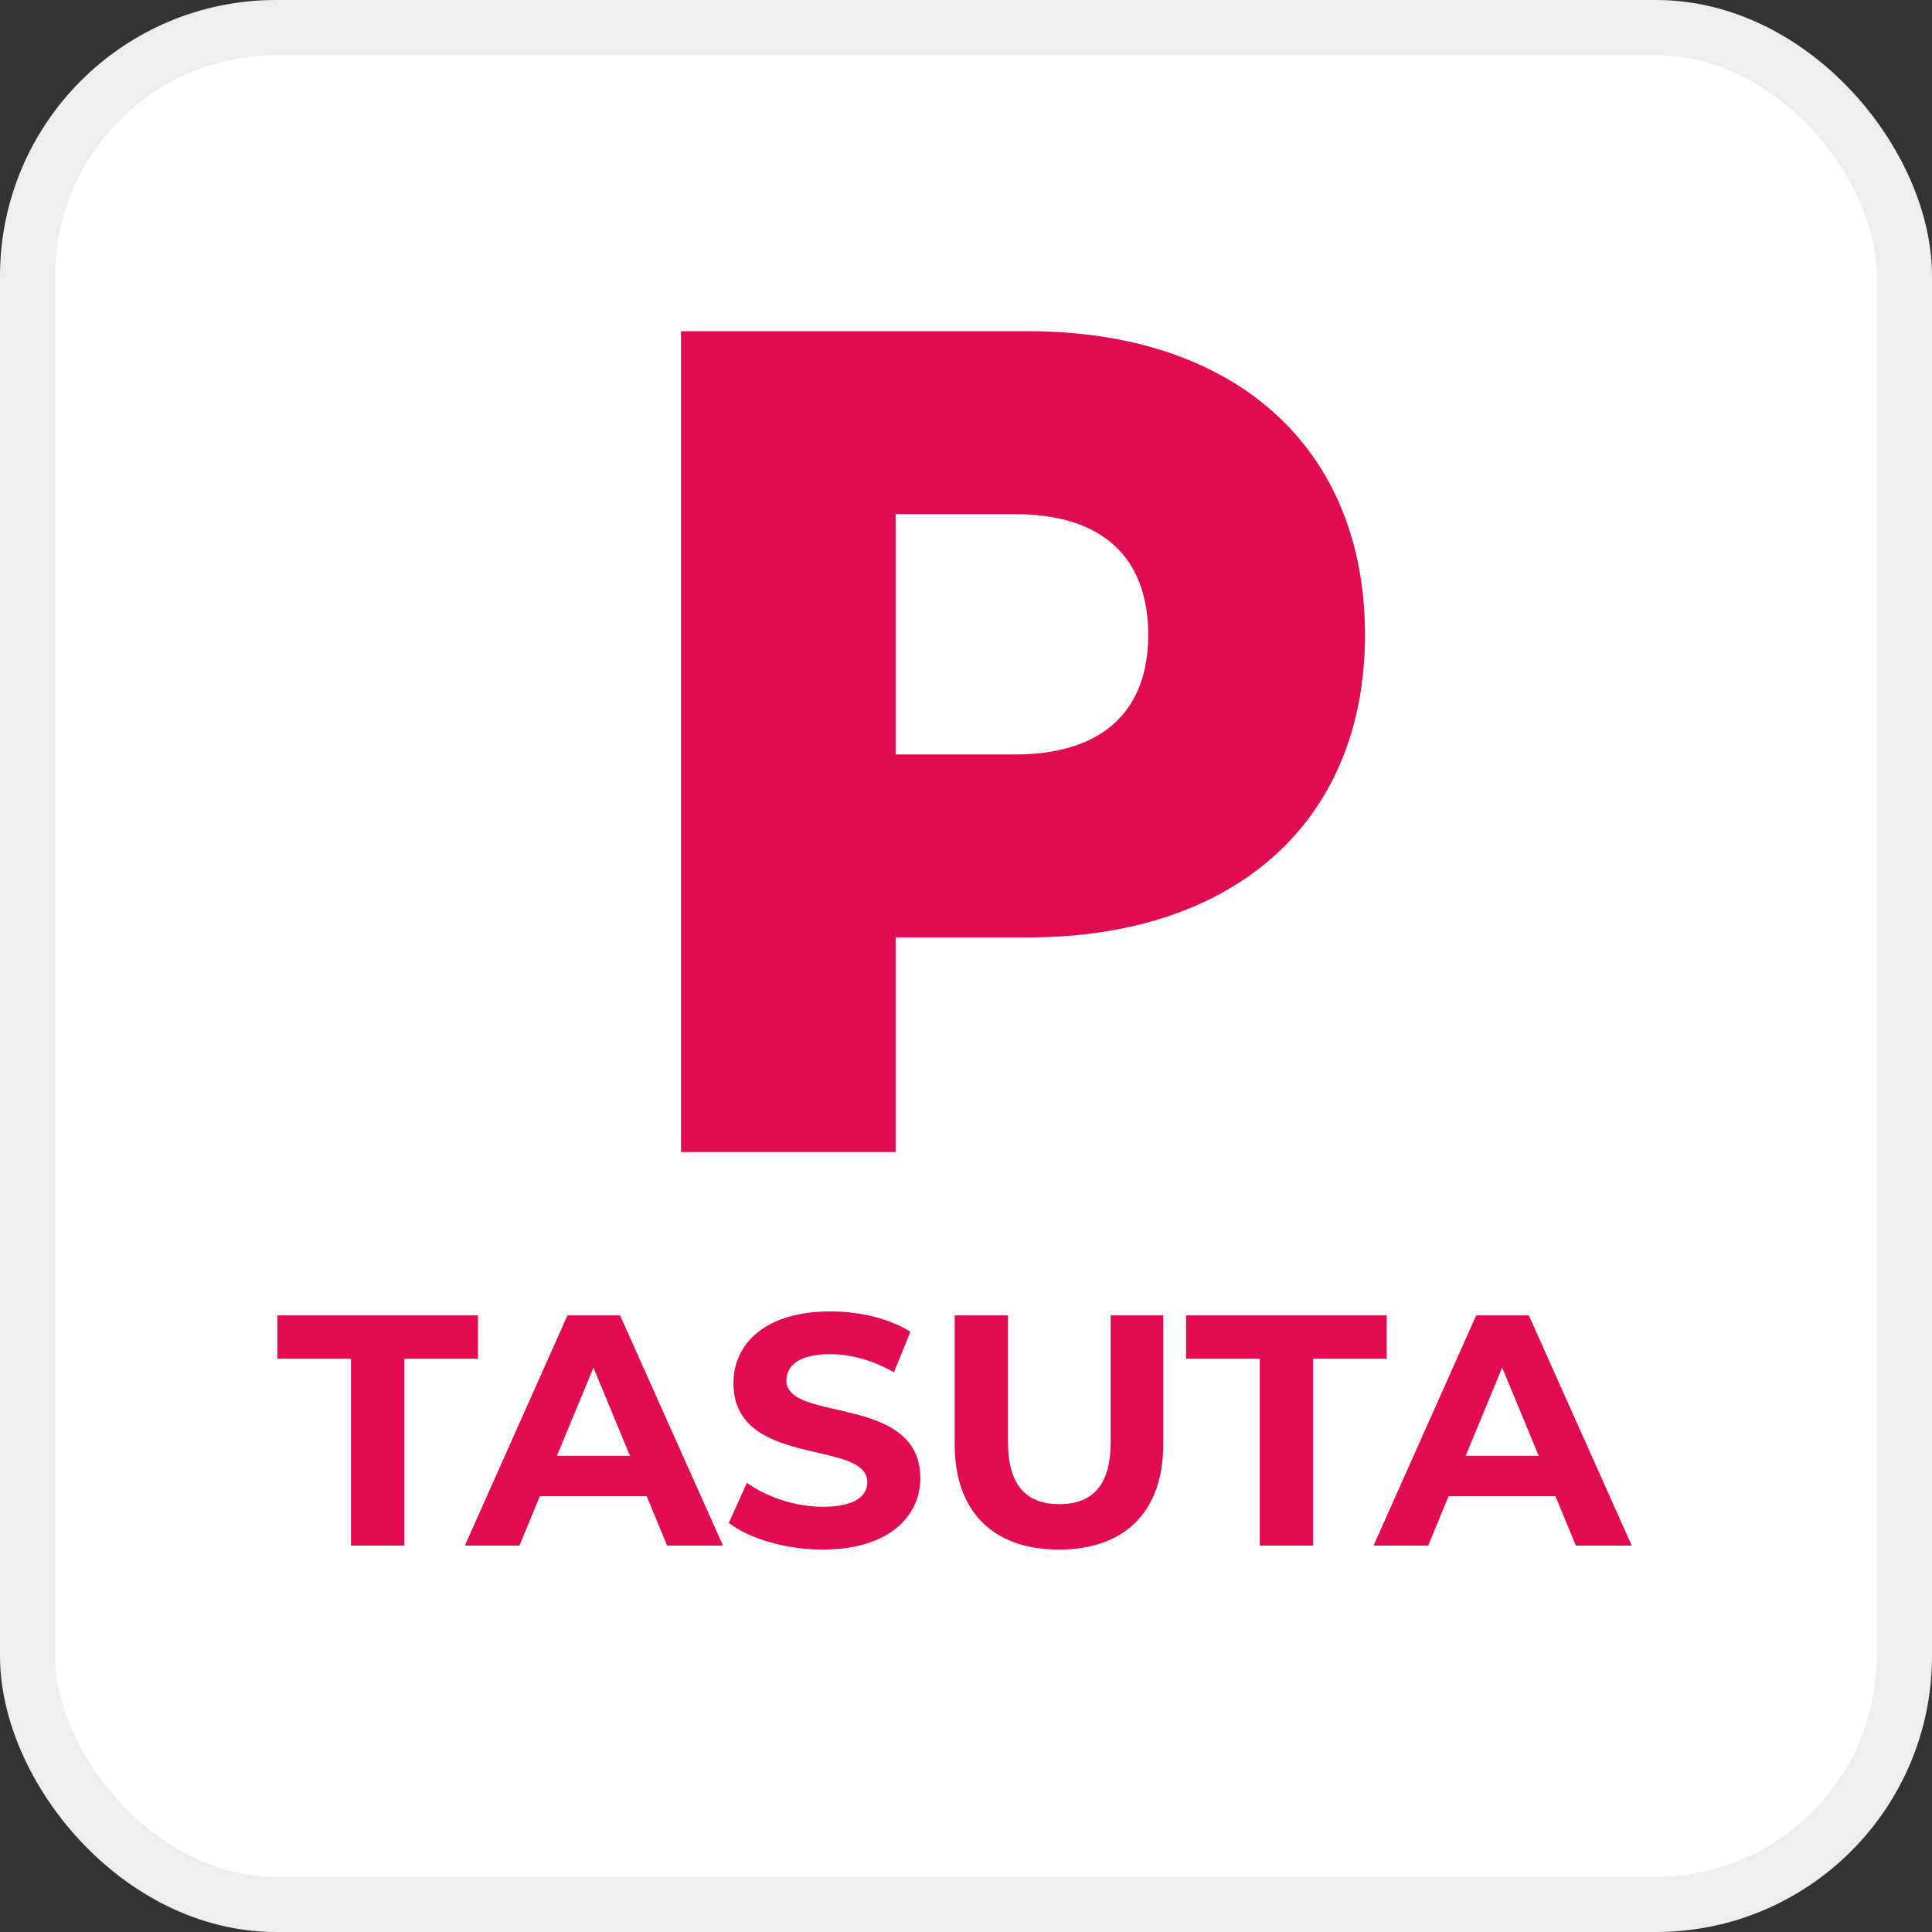
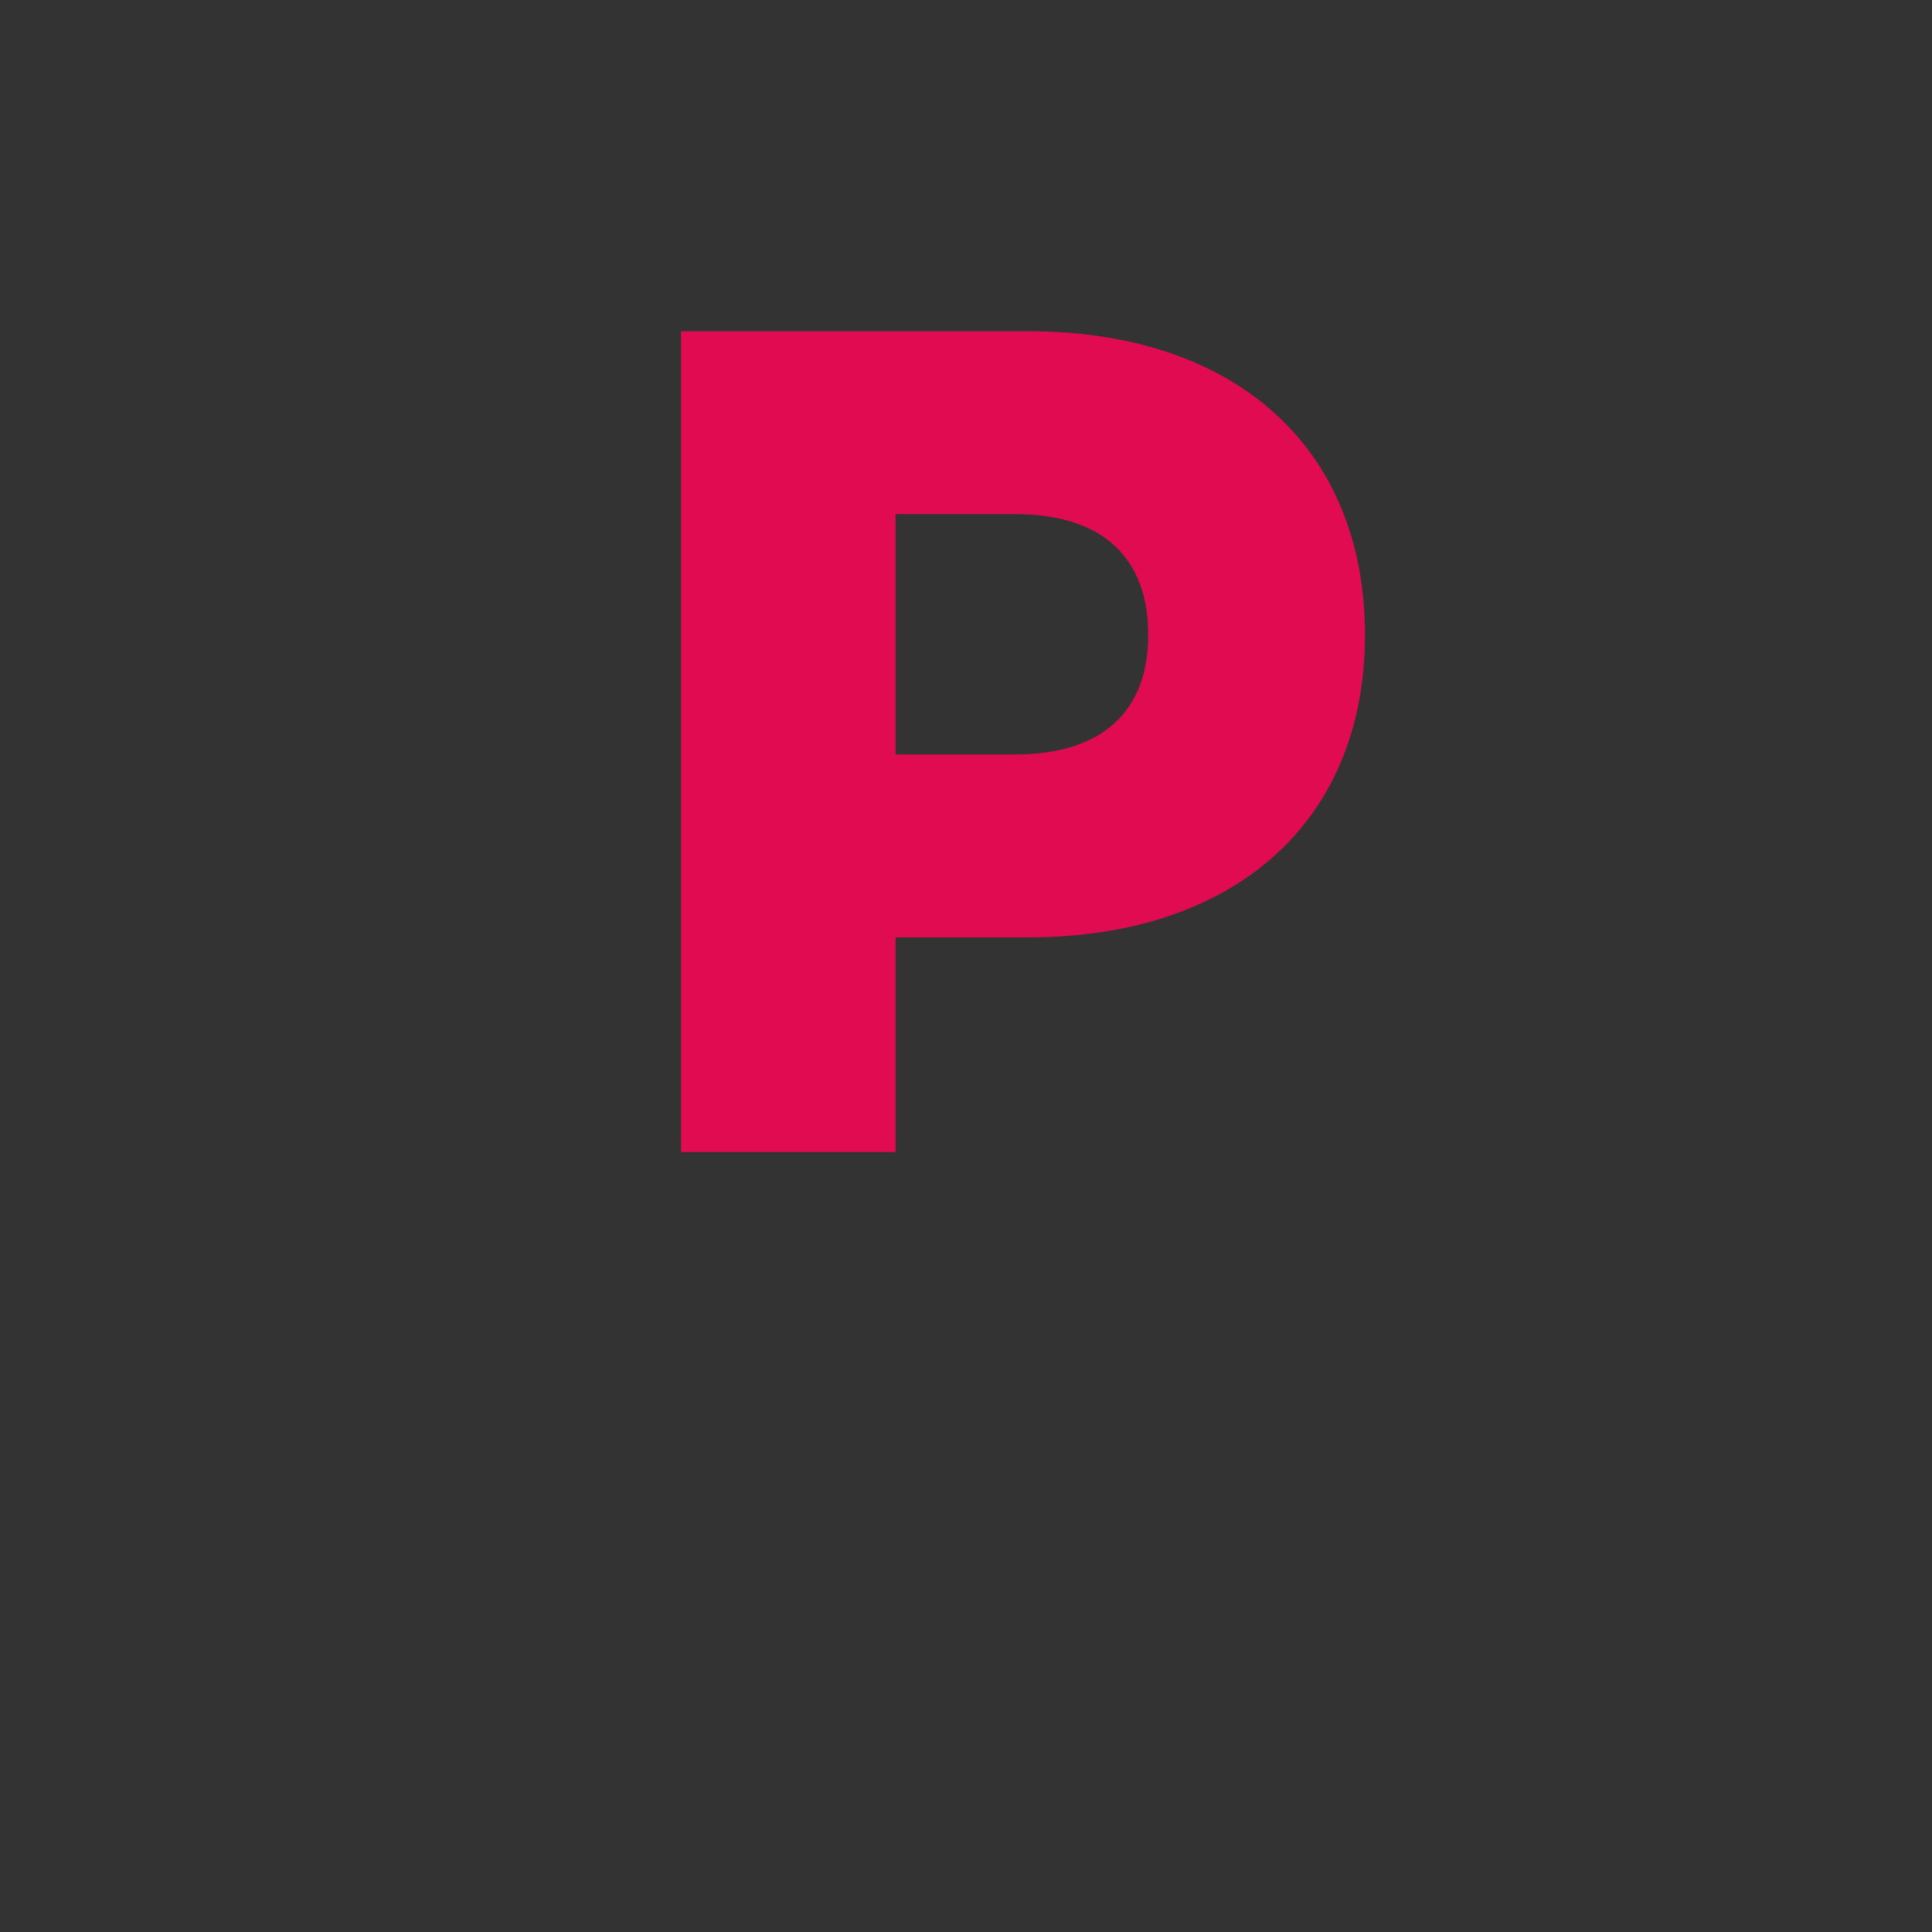
<svg xmlns="http://www.w3.org/2000/svg" width="35" height="35" viewBox="0 0 35 35" fill="none">
  <rect x="0" y="0" width="35" height="35" fill="#333333" stroke="none" />
-   <rect x="0.5" y="0.5" width="34" height="34" rx="4.5" fill="white" stroke="#EEEEEE" />
  <path d="M18.621 6C22.372 6 24.728 8.103 24.728 11.502C24.728 14.879 22.372 16.982 18.621 16.982H16.225V20.87H12.337V6H18.621ZM18.385 13.668C19.996 13.668 20.801 12.861 20.801 11.502C20.801 10.121 19.996 9.314 18.385 9.314H16.225V13.668H18.385Z" fill="#E00B50" />
-   <path d="M6.359 28V24.615H5.024V23.829H8.659V24.615H7.324V28H6.359ZM12.085 28L11.716 27.106H9.779L9.41 28H8.421L10.28 23.829H11.233L13.098 28H12.085ZM10.089 26.373H11.412L10.751 24.776L10.089 26.373ZM14.902 28.072C14.24 28.072 13.573 27.875 13.203 27.589L13.531 26.862C13.883 27.118 14.407 27.297 14.908 27.297C15.48 27.297 15.712 27.106 15.712 26.85C15.712 26.069 13.287 26.606 13.287 25.056C13.287 24.347 13.859 23.757 15.045 23.757C15.569 23.757 16.105 23.882 16.493 24.127L16.195 24.86C15.807 24.639 15.408 24.532 15.039 24.532C14.467 24.532 14.246 24.746 14.246 25.009C14.246 25.777 16.672 25.247 16.672 26.778C16.672 27.476 16.093 28.072 14.902 28.072ZM19.184 28.072C17.998 28.072 17.295 27.392 17.295 26.165V23.829H18.261V26.129C18.261 26.921 18.606 27.249 19.19 27.249C19.78 27.249 20.12 26.921 20.12 26.129V23.829H21.073V26.165C21.073 27.392 20.37 28.072 19.184 28.072ZM22.822 28V24.615H21.487V23.829H25.122V24.615H23.787V28H22.822ZM28.548 28L28.179 27.106H26.242L25.873 28H24.883L26.743 23.829H27.696L29.561 28H28.548ZM26.552 26.373H27.875L27.213 24.776L26.552 26.373Z" fill="#E00B50" />
</svg>